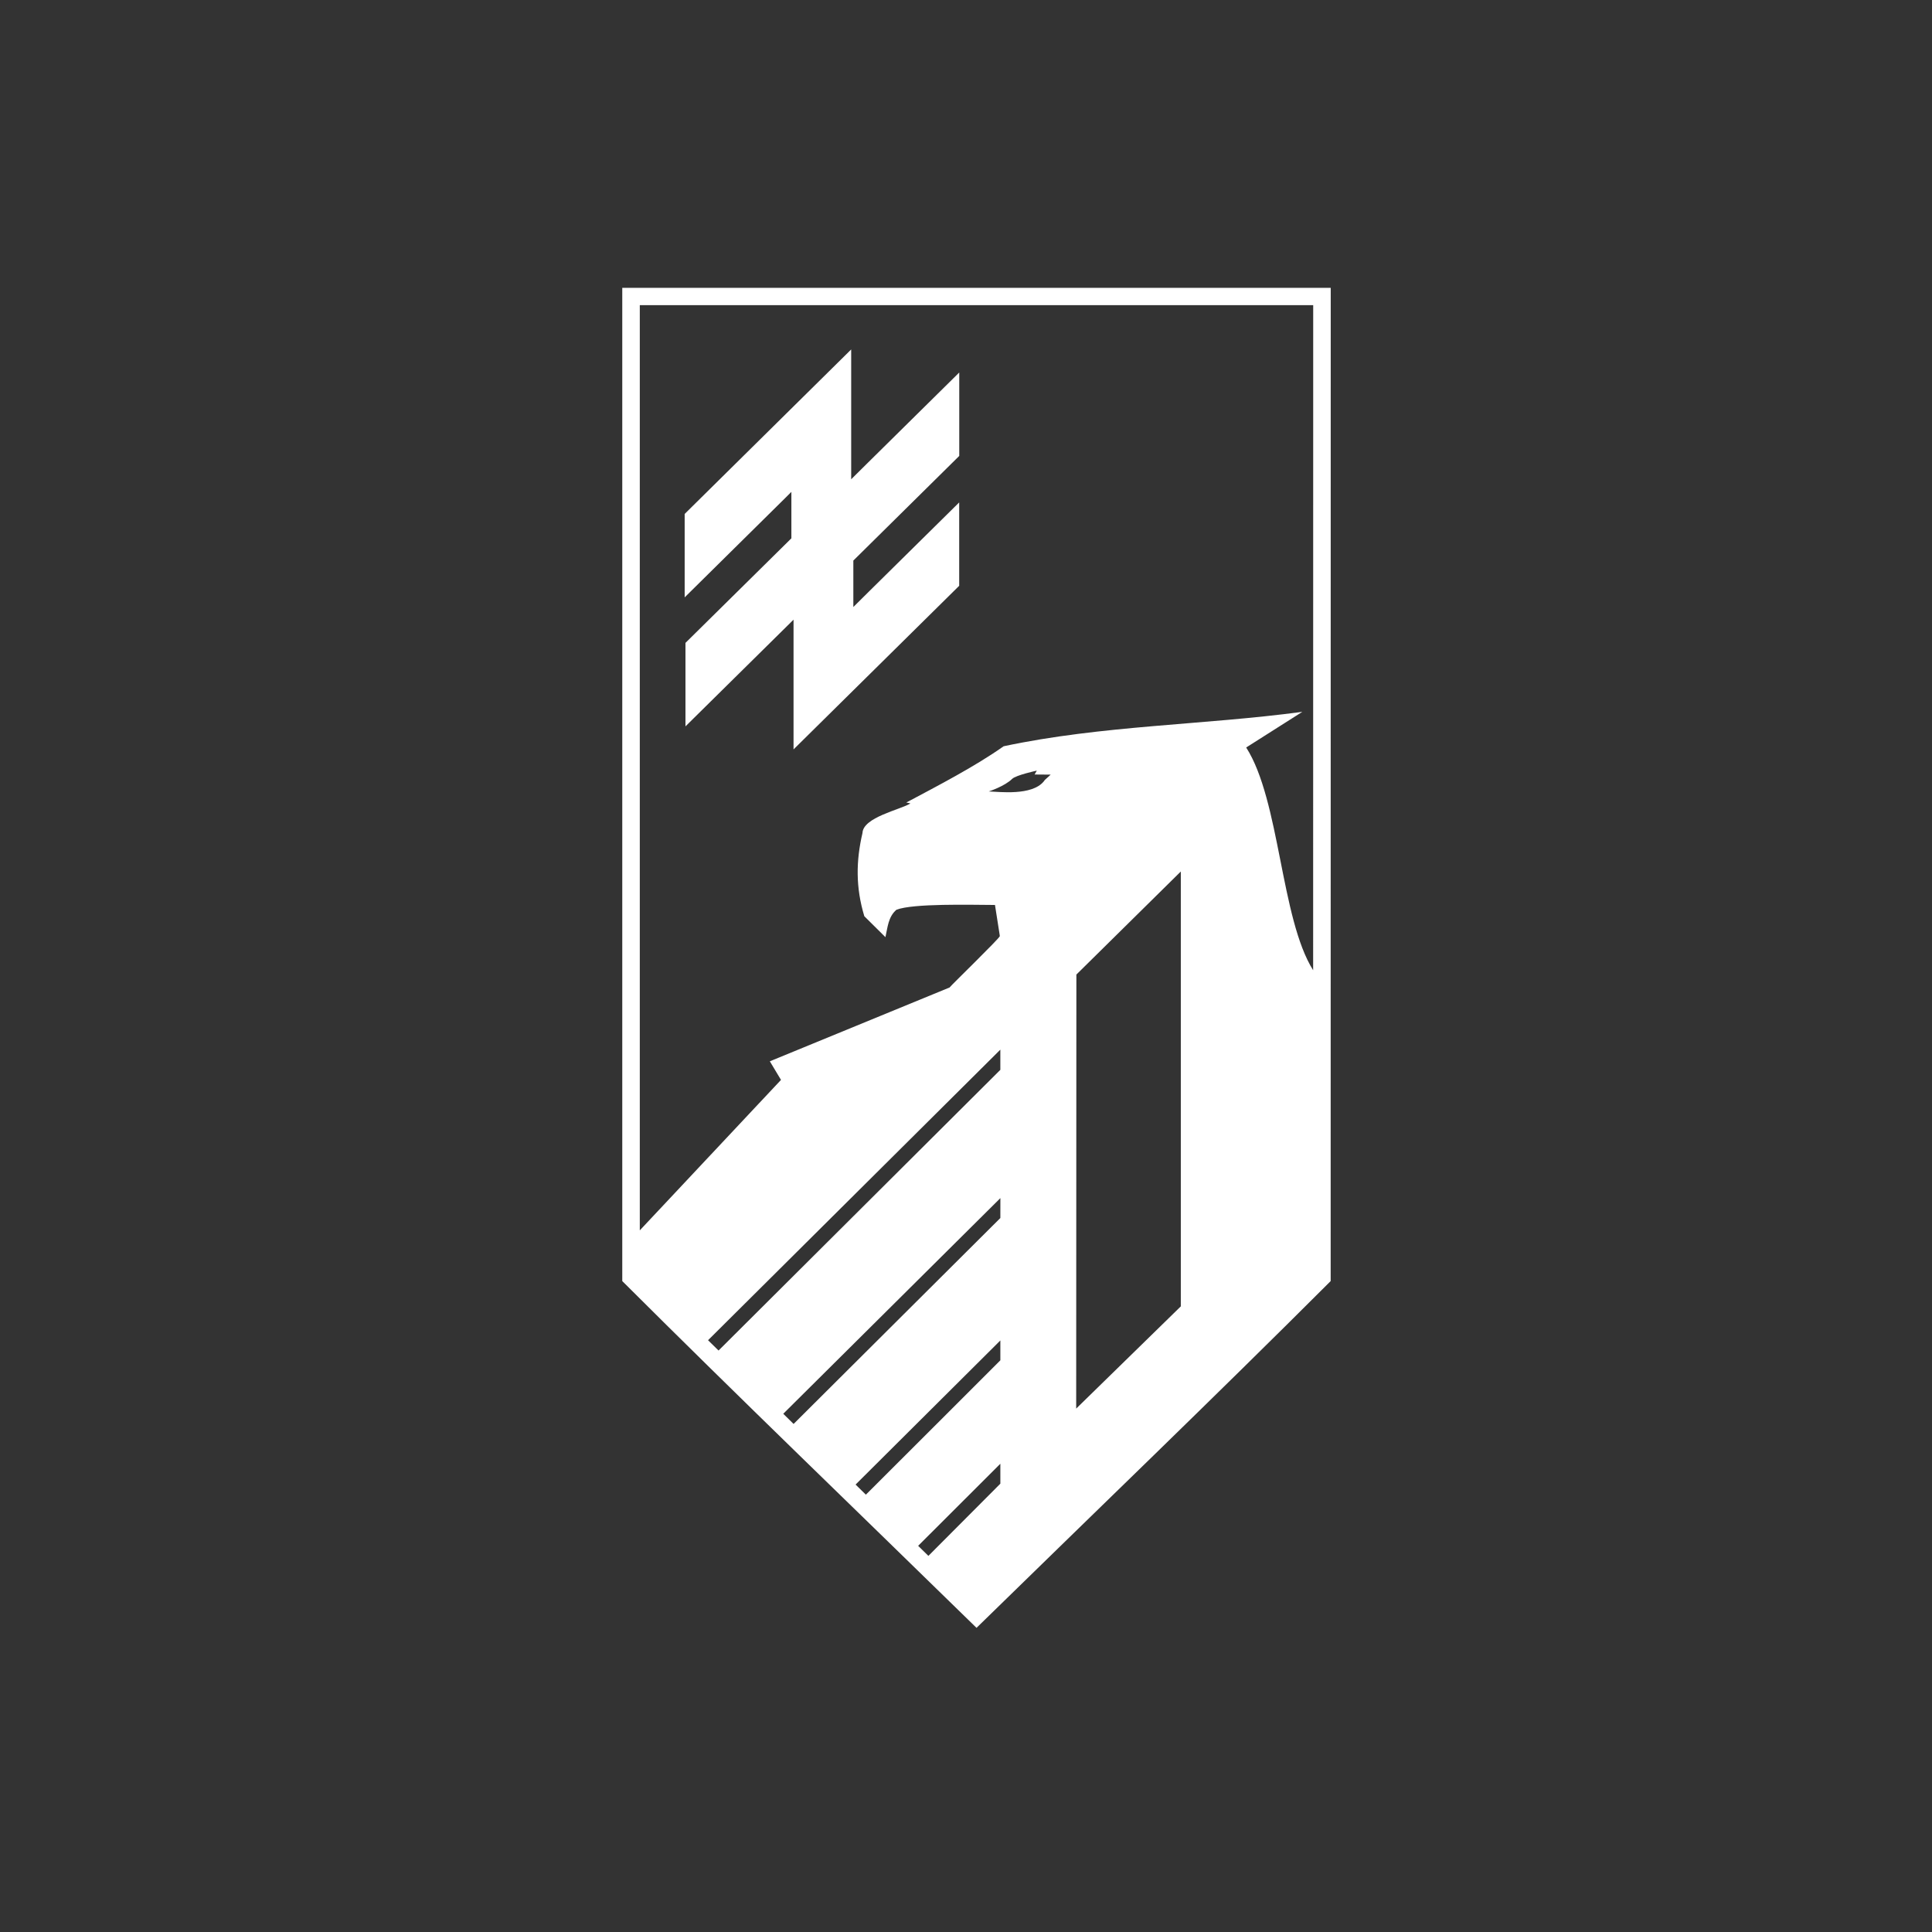
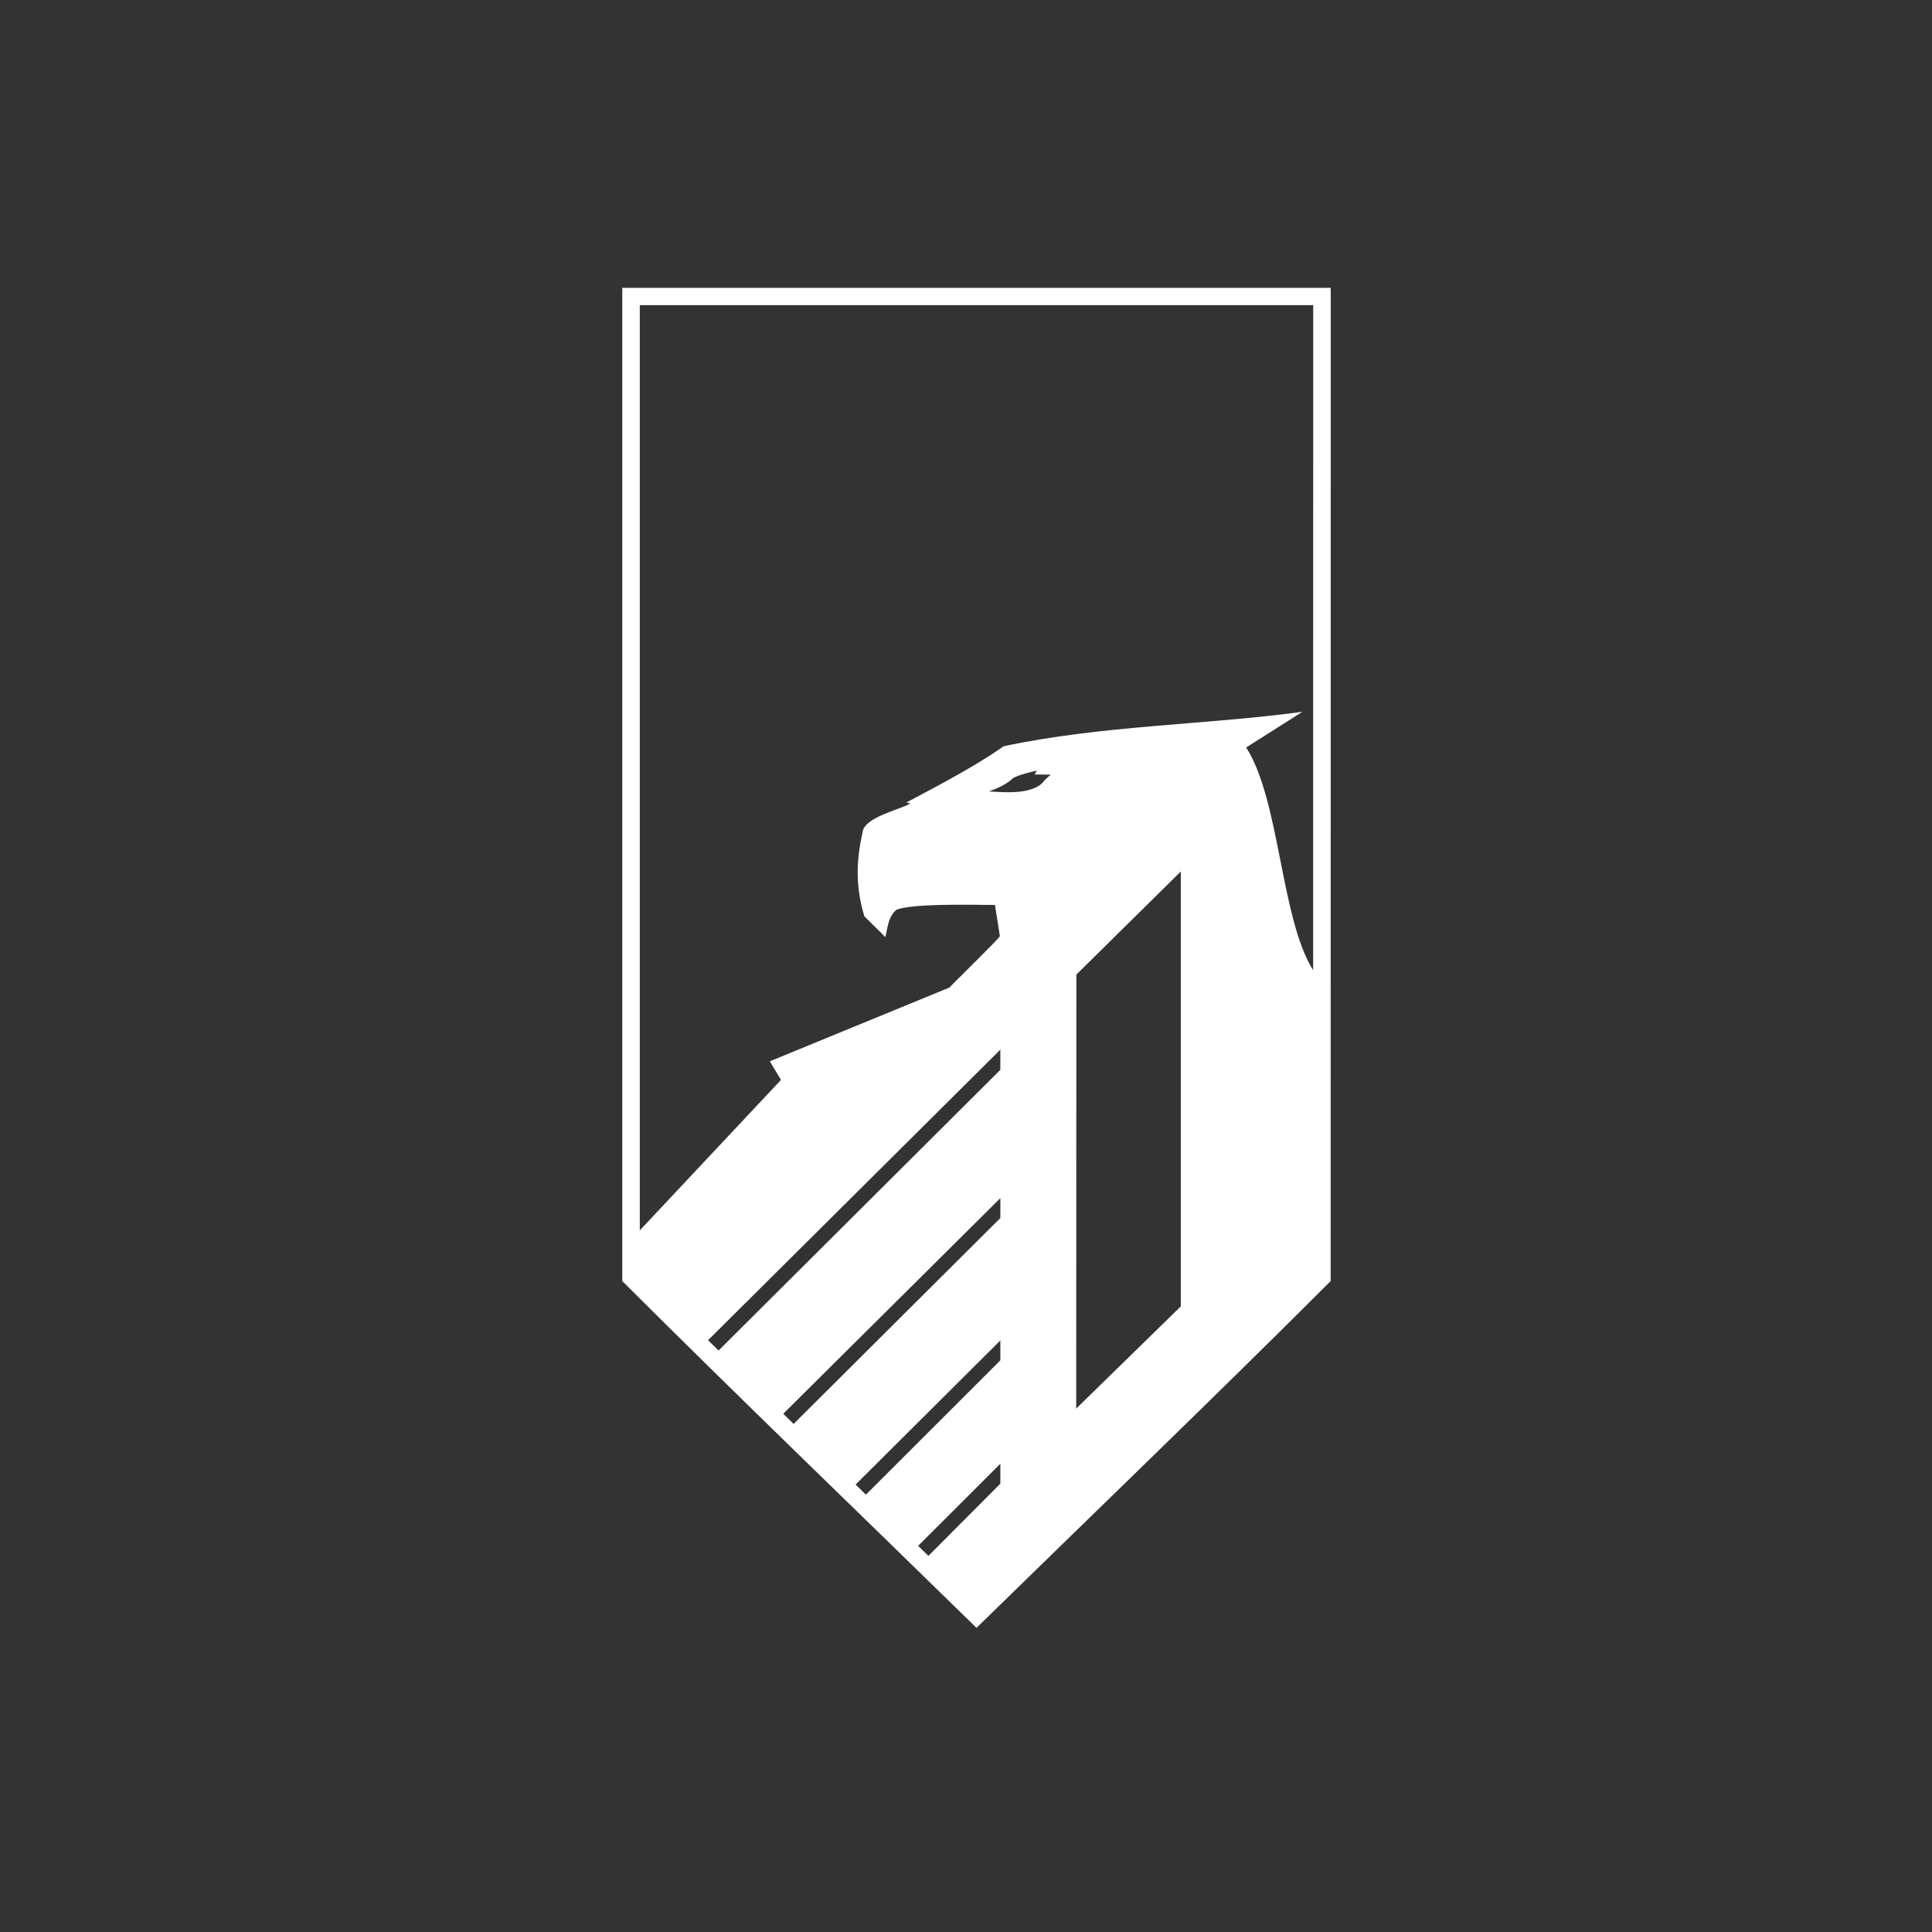
<svg xmlns="http://www.w3.org/2000/svg" width="128" height="128" viewBox="0 0 128 128" fill="none">
  <rect x="0" y="0" width="128" height="128" fill="#333333" stroke="none" />
-   <path d="M56.393 31.753L57.412 30.743L63.549 24.683H63.553V30.21H63.549L56.536 37.139V40.216L57.554 39.206L63.549 33.287V38.81L52.574 49.65V41.055L45.414 48.124V42.593L52.431 35.665V32.588L52.005 33.013L45.361 39.577V34.05L56.393 23.152V31.753Z" fill="white" />
  <path fill-rule="evenodd" clip-rule="evenodd" d="M88.164 19.069C88.164 34.161 88.16 70.134 88.16 84.875C80.42 92.611 72.523 100.197 64.697 107.849C56.871 100.196 48.975 92.606 41.227 84.875V19.069H88.164ZM60.83 102.415L61.508 103.081L66.276 98.297V96.977L60.83 102.415ZM56.685 98.356L57.366 99.026C57.382 99.007 66.272 90.14 66.276 90.124V88.809L56.685 98.356ZM51.893 93.666L52.578 94.34C52.59 94.328 66.269 80.705 66.276 80.697L66.278 79.378L51.893 93.666ZM71.313 64.567L71.3 93.323L78.232 86.55V57.739L71.313 64.567ZM46.91 88.793C46.927 88.807 47.606 89.476 47.606 89.476C47.606 89.476 66.226 70.929 66.276 70.879H66.275V69.542L46.91 88.793ZM42.388 20.216V81.515L51.743 71.546L51.003 70.314L62.918 65.421V65.417C62.979 65.312 66.233 62.158 66.241 62.02L66.222 61.883L65.92 59.956C64.268 59.948 60.502 59.847 59.394 60.272C58.838 60.74 58.806 61.472 58.662 62.089C58.315 61.745 57.611 61.046 57.264 60.703C56.688 58.802 56.708 57.044 57.142 55.188C57.179 54.146 59.645 53.646 60.319 53.23L60.045 53.169C62.085 52.083 64.597 50.783 66.493 49.442C73.023 48.053 79.708 48.041 86.283 47.161L82.563 49.523C84.808 53.032 84.844 60.858 86.999 64.281L87.003 20.216H42.388ZM68.692 51.055C68.669 51.06 67.313 51.355 67.061 51.6C66.562 52.092 65.527 52.429 65.508 52.435C66.226 52.459 68.362 52.732 69.153 51.77L69.224 51.672C69.447 51.48 69.606 51.323 69.608 51.321C69.371 51.317 68.791 51.313 68.545 51.313L68.692 51.055Z" fill="white" />
</svg>